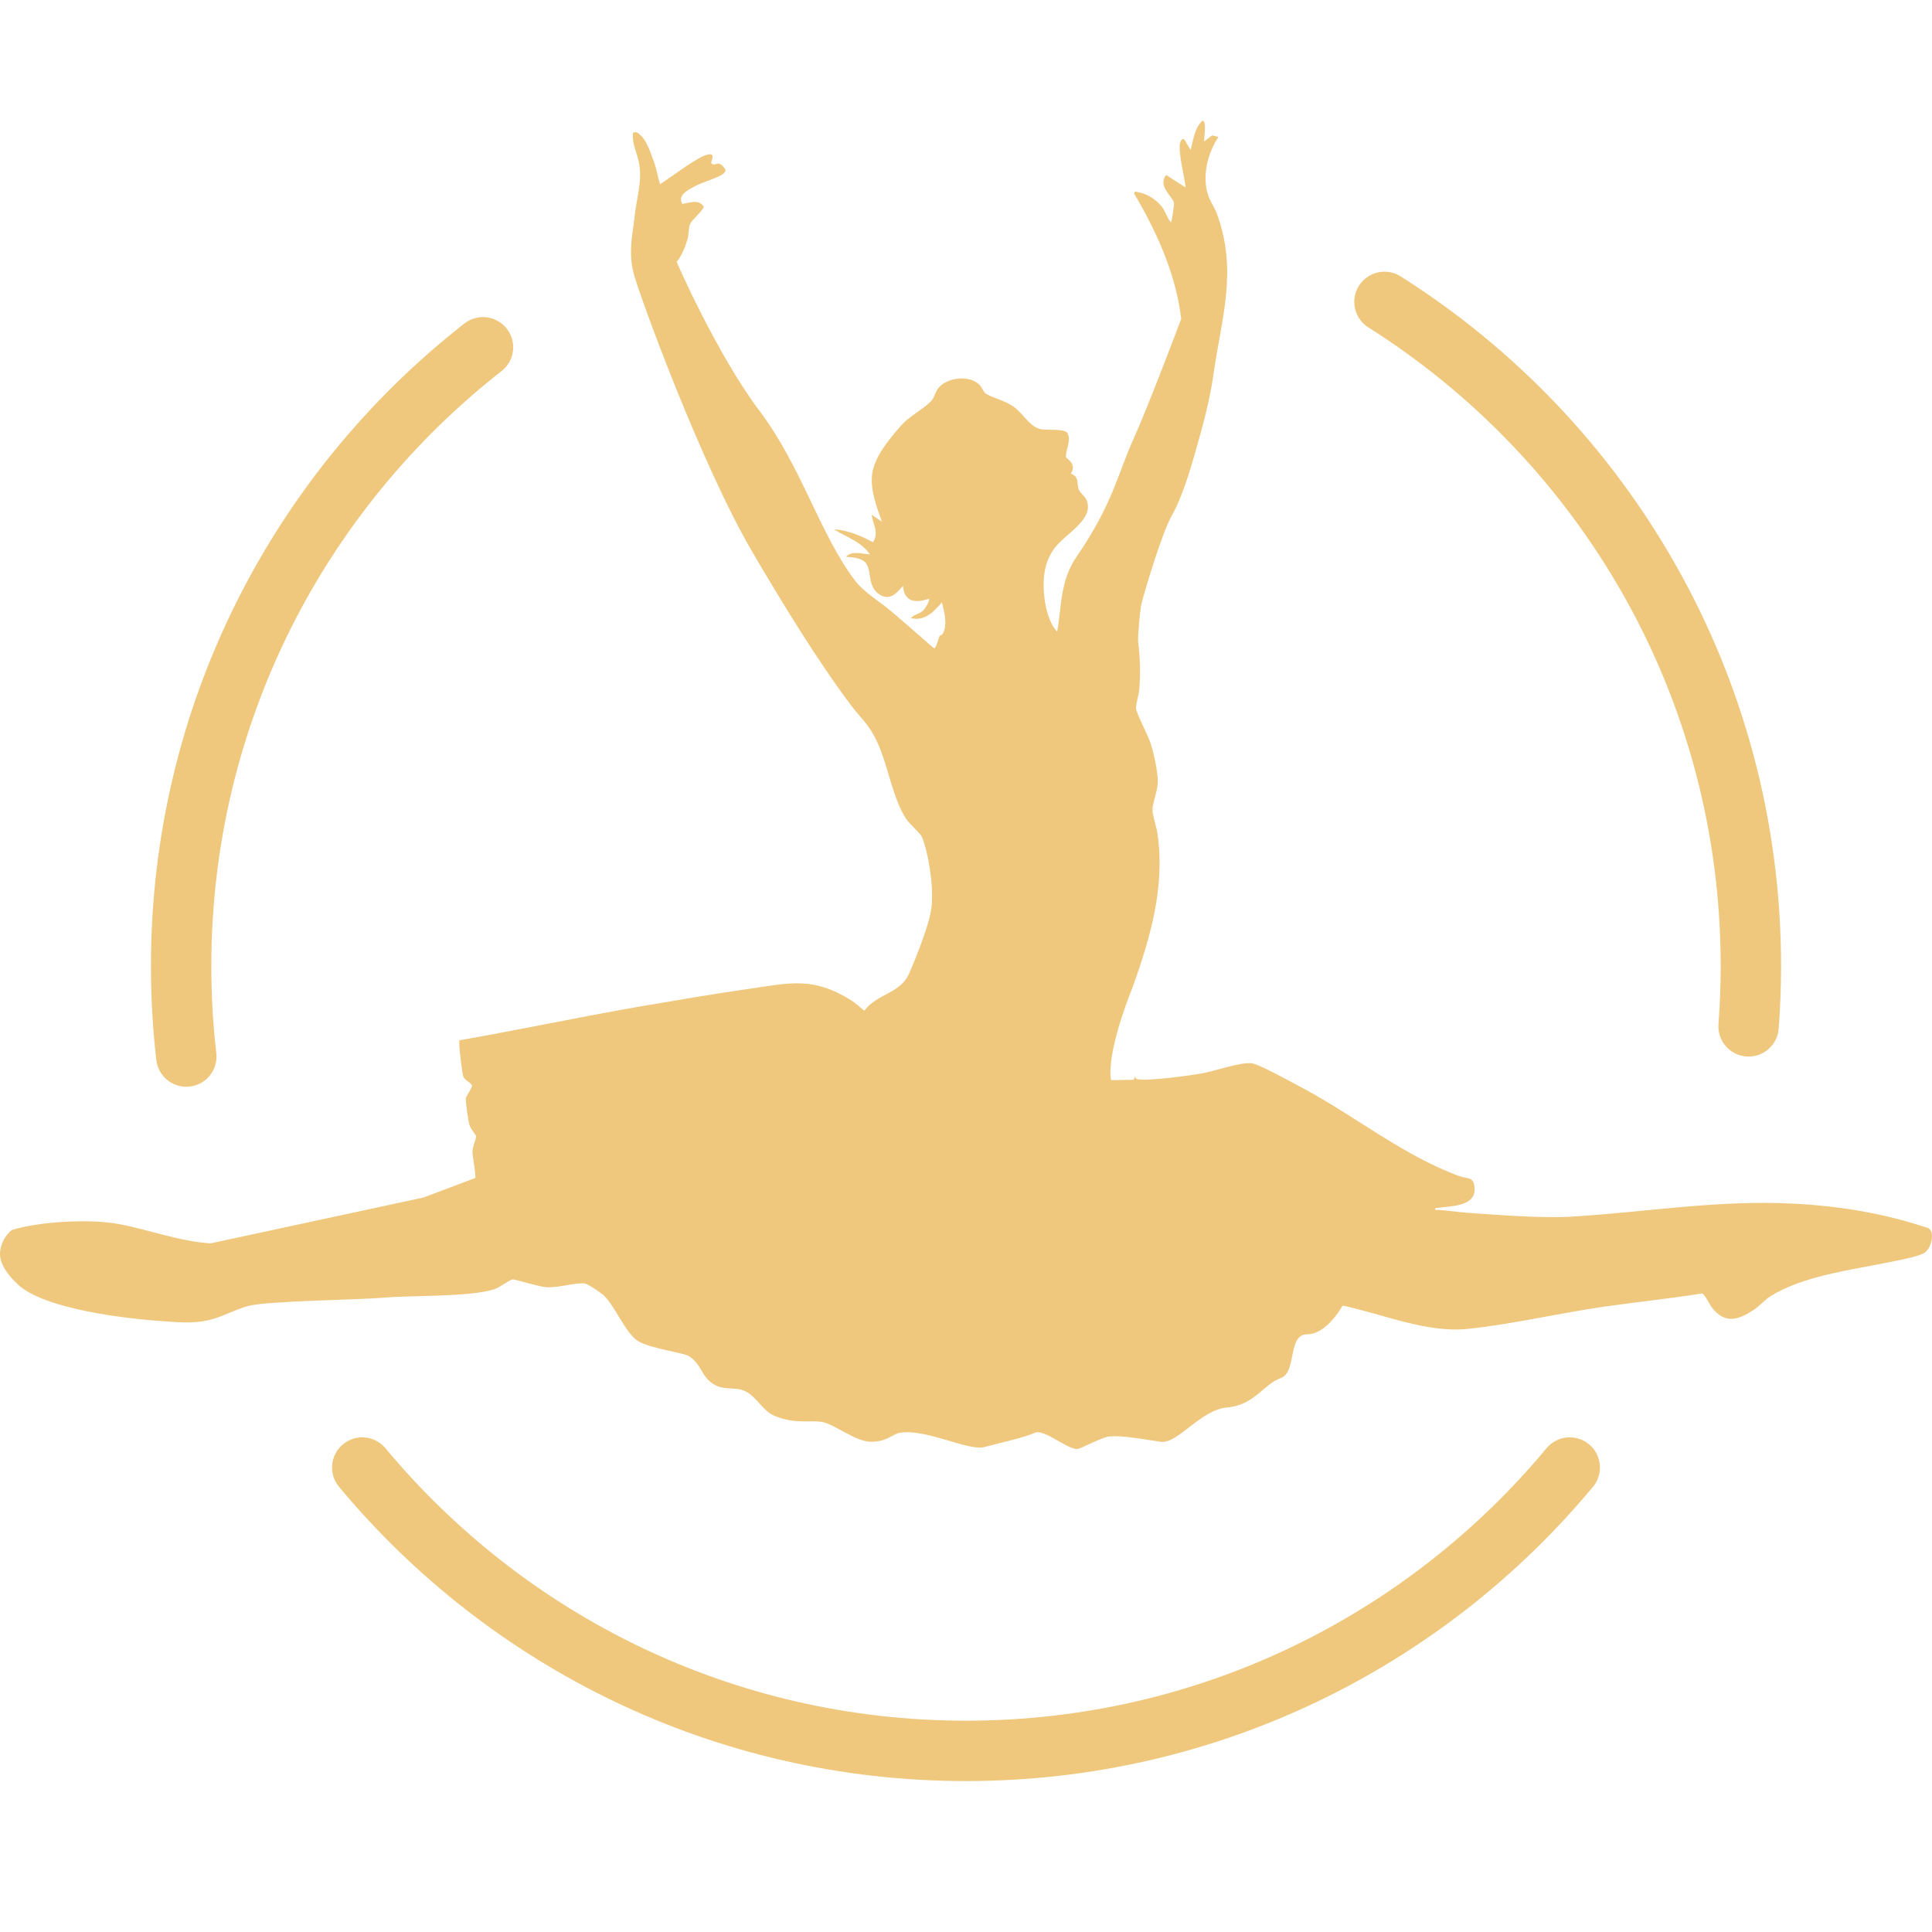
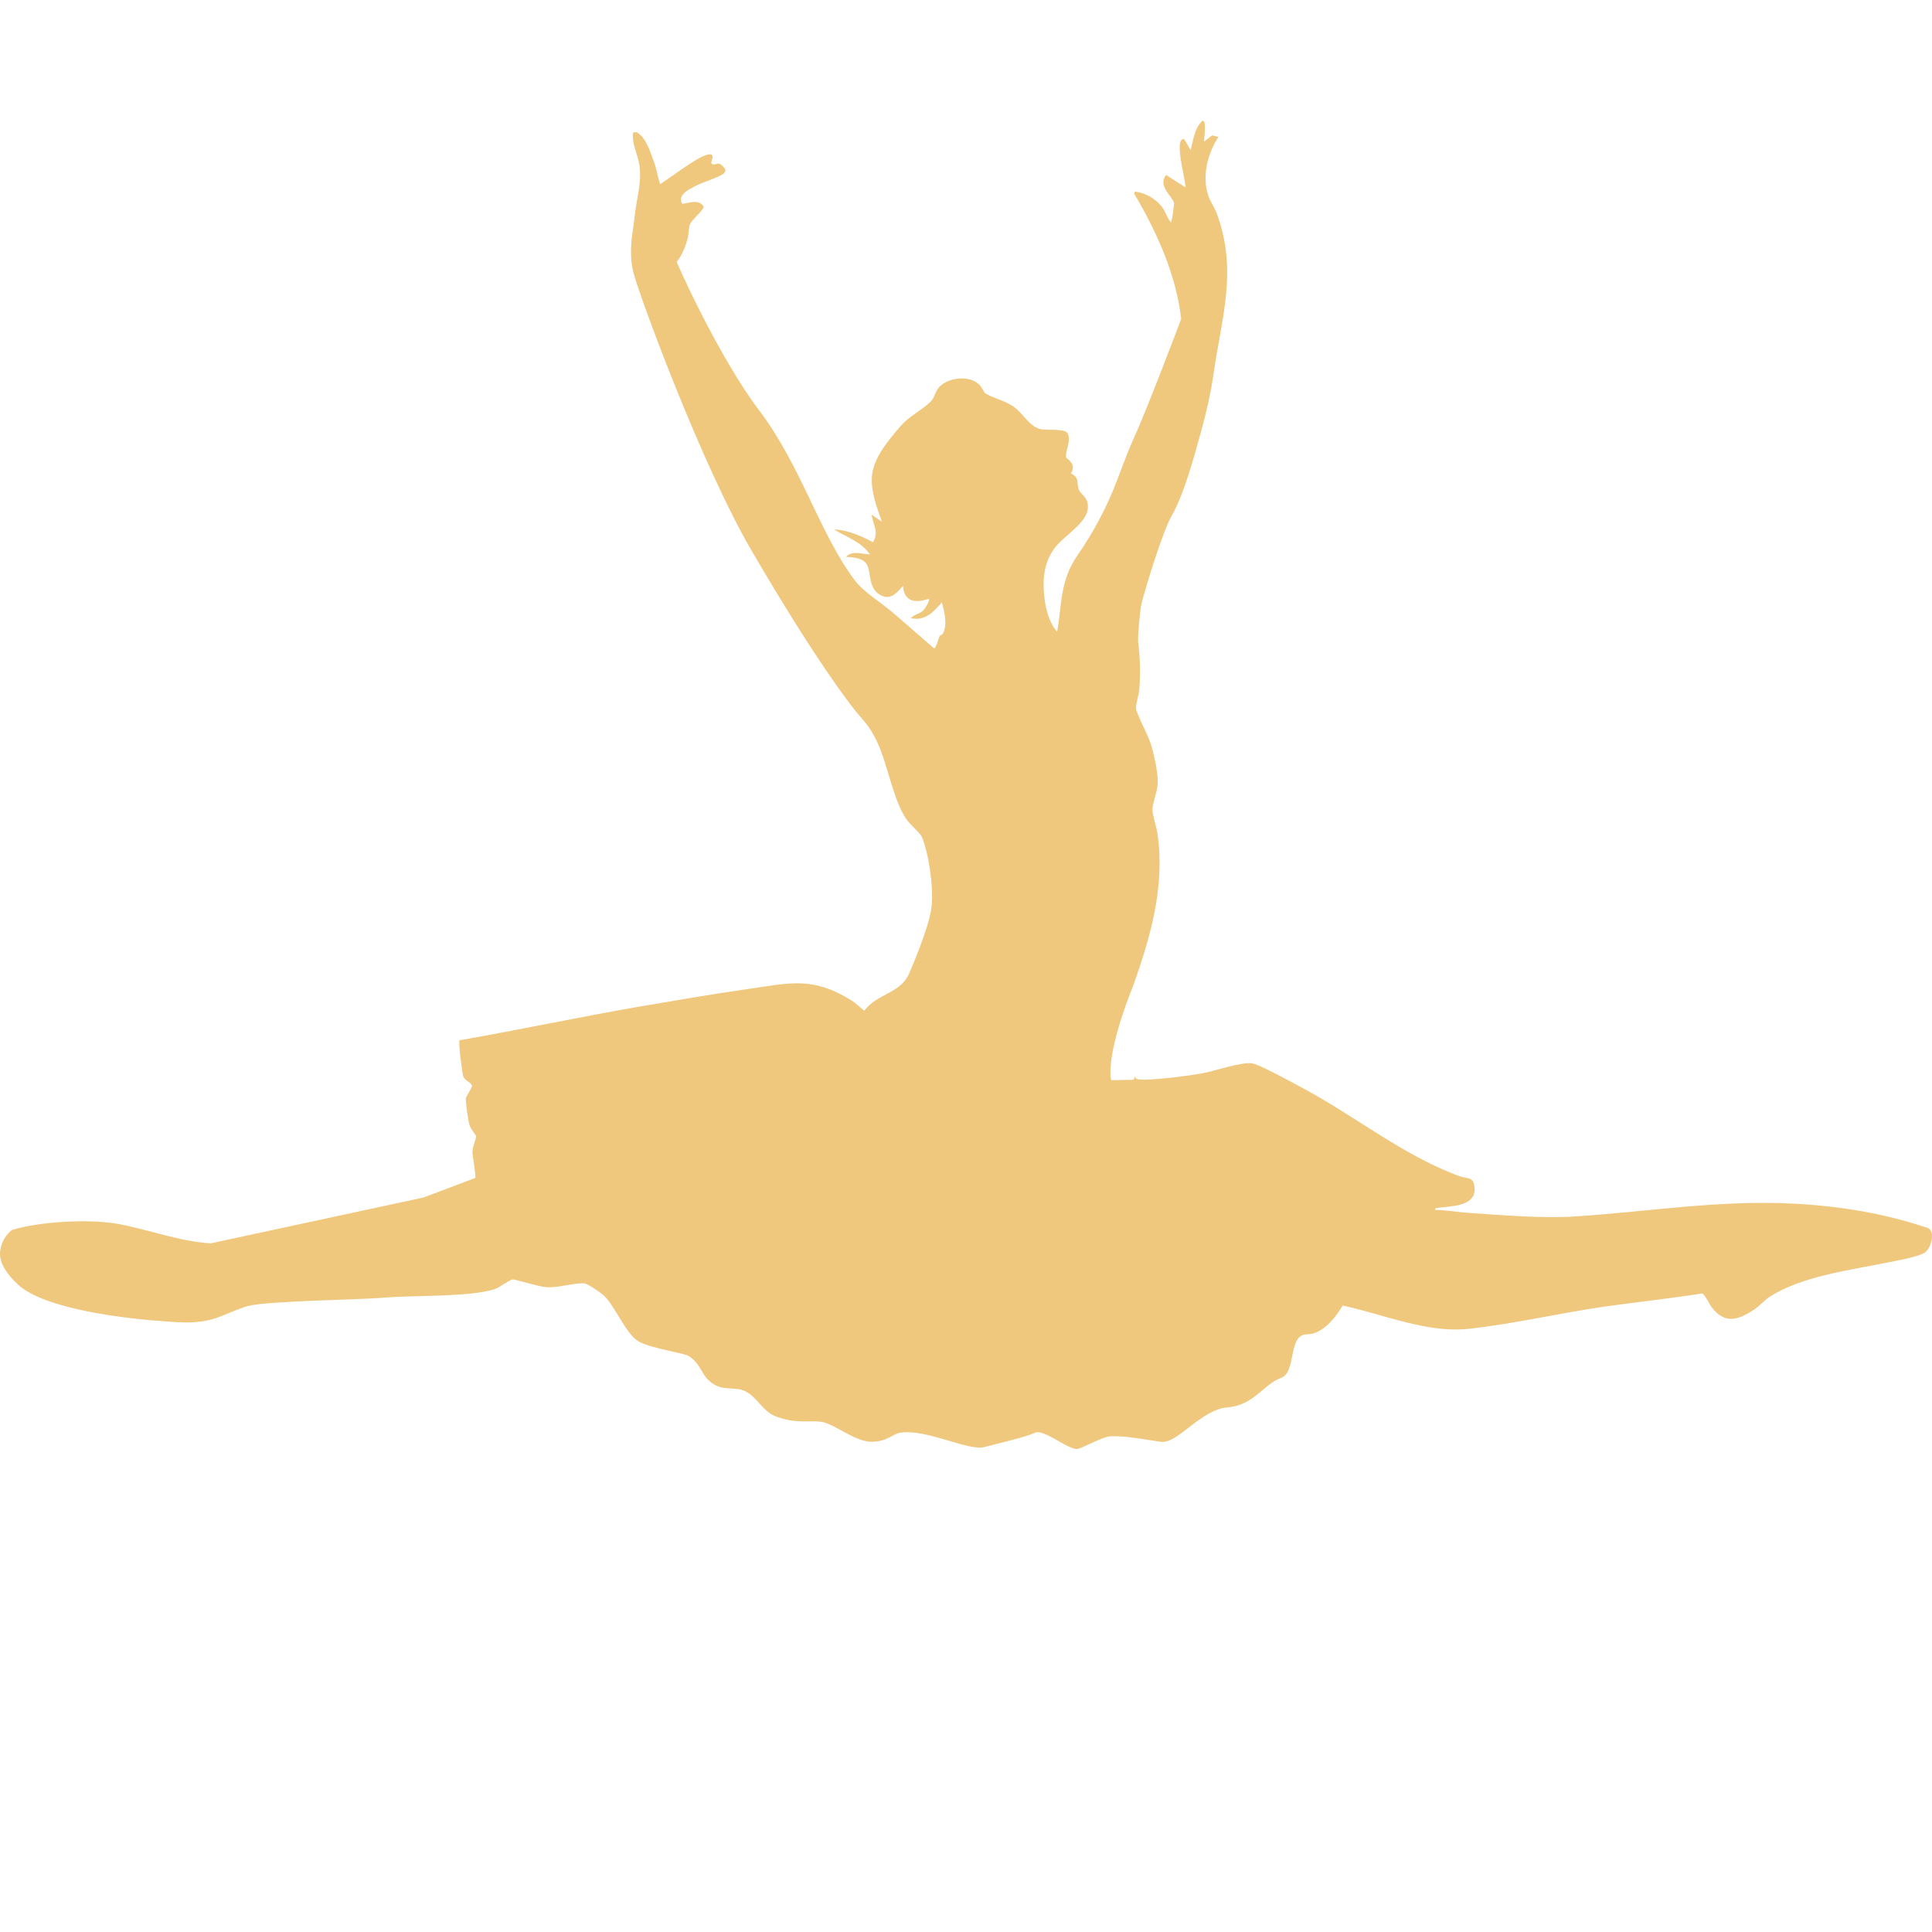
<svg xmlns="http://www.w3.org/2000/svg" width="32" height="32" viewBox="0 0 32 32" fill="none">
  <path d="M31.944 20.344C31.217 20.098 30.485 19.978 29.725 19.937C28.46 19.869 27.298 20.074 26.038 20.151C25.532 20.181 24.863 20.126 24.347 20.091C24.157 20.079 23.966 20.043 23.773 20.04C23.759 19.998 23.814 20.008 23.837 20.004C24.024 19.975 24.426 19.986 24.424 19.699C24.421 19.479 24.314 19.532 24.17 19.48C23.236 19.138 22.432 18.474 21.544 18.004C21.377 17.916 20.903 17.653 20.752 17.615C20.59 17.576 20.128 17.737 19.931 17.774C19.736 17.812 19.005 17.912 18.838 17.874C18.813 17.867 18.803 17.853 18.799 17.828L18.777 17.884L18.406 17.891C18.395 17.859 18.395 17.827 18.393 17.794C18.373 17.278 18.768 16.33 18.768 16.33C19.055 15.519 19.298 14.696 19.172 13.811C19.156 13.696 19.088 13.504 19.089 13.411C19.091 13.289 19.172 13.107 19.176 12.961C19.181 12.793 19.112 12.483 19.06 12.319C19.016 12.178 18.829 11.832 18.816 11.735C18.808 11.678 18.863 11.505 18.869 11.431C18.893 11.143 18.884 10.908 18.851 10.625C18.843 10.554 18.884 10.093 18.904 10.01C18.956 9.79 19.256 8.803 19.405 8.546C19.521 8.345 19.639 8.042 19.782 7.544C19.926 7.046 20.038 6.624 20.095 6.226C20.23 5.264 20.506 4.496 20.155 3.539C20.115 3.43 20.04 3.332 20.005 3.216C19.908 2.899 20.009 2.53 20.181 2.268L20.076 2.242L19.942 2.345C19.941 2.294 19.992 1.99 19.915 2C19.782 2.127 19.767 2.313 19.721 2.485L19.619 2.314C19.592 2.283 19.561 2.324 19.553 2.344C19.497 2.484 19.625 2.936 19.636 3.105L19.315 2.898C19.168 3.079 19.418 3.25 19.445 3.359C19.451 3.384 19.409 3.68 19.395 3.684C19.329 3.61 19.307 3.503 19.243 3.423C19.138 3.292 18.992 3.207 18.833 3.179C18.801 3.174 18.804 3.153 18.785 3.207C19.152 3.826 19.482 4.547 19.564 5.283C19.564 5.283 19.013 6.748 18.768 7.285C18.523 7.822 18.435 8.343 17.831 9.222C17.553 9.625 17.584 10.066 17.51 10.461C17.383 10.332 17.321 10.087 17.299 9.903C17.263 9.59 17.29 9.3 17.485 9.056C17.634 8.869 18.008 8.657 18.019 8.411C18.028 8.23 17.897 8.192 17.866 8.103C17.83 7.999 17.881 7.903 17.737 7.843C17.843 7.681 17.664 7.601 17.658 7.571C17.64 7.467 17.754 7.291 17.677 7.168C17.623 7.1 17.349 7.127 17.252 7.111C17.058 7.079 16.959 6.861 16.794 6.74C16.643 6.629 16.418 6.586 16.316 6.511C16.297 6.495 16.258 6.409 16.22 6.371C16.061 6.215 15.728 6.247 15.57 6.397C15.489 6.474 15.488 6.565 15.431 6.633C15.342 6.74 15.094 6.879 14.977 6.994C14.901 7.069 14.789 7.206 14.722 7.293C14.599 7.452 14.477 7.641 14.447 7.843C14.408 8.105 14.522 8.402 14.607 8.641L14.437 8.524C14.459 8.693 14.563 8.813 14.46 8.981C14.259 8.872 14.037 8.781 13.812 8.767C14.015 8.897 14.262 8.967 14.408 9.182C14.284 9.18 14.118 9.11 14.012 9.222C14.111 9.229 14.268 9.239 14.338 9.322C14.444 9.444 14.361 9.718 14.569 9.848C14.735 9.954 14.849 9.83 14.956 9.704C14.977 9.984 15.178 9.987 15.385 9.918C15.406 9.948 15.324 10.077 15.298 10.104C15.232 10.172 15.144 10.172 15.085 10.239C15.324 10.289 15.45 10.146 15.601 9.978C15.64 10.131 15.697 10.341 15.619 10.491C15.604 10.519 15.566 10.525 15.563 10.533C15.557 10.544 15.501 10.749 15.47 10.739C15.235 10.537 15.005 10.33 14.768 10.13C14.578 9.968 14.306 9.808 14.159 9.613C13.582 8.851 13.268 7.714 12.579 6.804C11.891 5.894 11.206 4.347 11.209 4.337C11.295 4.229 11.349 4.094 11.388 3.959C11.409 3.887 11.402 3.778 11.429 3.713C11.463 3.632 11.661 3.477 11.655 3.42C11.568 3.292 11.418 3.362 11.301 3.377C11.214 3.23 11.403 3.143 11.509 3.085C11.615 3.026 11.947 2.926 11.992 2.867C12.007 2.848 12.025 2.829 12.011 2.803C12.007 2.796 11.948 2.701 11.889 2.711C11.829 2.721 11.828 2.733 11.791 2.713C11.749 2.691 11.882 2.521 11.716 2.562C11.549 2.603 11.191 2.88 10.934 3.051C10.892 2.932 10.874 2.789 10.829 2.673C10.779 2.54 10.715 2.334 10.612 2.242C10.569 2.204 10.544 2.169 10.482 2.202C10.473 2.38 10.532 2.487 10.575 2.658C10.655 2.978 10.535 3.3 10.507 3.621C10.492 3.798 10.399 4.151 10.493 4.519C10.586 4.888 11.617 7.698 12.457 9.135C12.932 9.947 13.537 10.941 14.099 11.686C14.28 11.925 14.395 11.995 14.536 12.305C14.71 12.688 14.795 13.253 15.014 13.571C15.075 13.659 15.241 13.795 15.271 13.866C15.376 14.117 15.471 14.695 15.427 15.039C15.384 15.383 15.063 16.112 15.063 16.112C14.924 16.458 14.531 16.451 14.315 16.741C14.25 16.687 14.162 16.607 14.093 16.564C13.456 16.171 13.085 16.281 12.389 16.381C11.787 16.467 11.18 16.572 10.581 16.674C9.59 16.846 8.604 17.057 7.612 17.23C7.587 17.242 7.655 17.773 7.671 17.822C7.701 17.908 7.775 17.904 7.819 17.979C7.824 18.009 7.72 18.162 7.716 18.188C7.71 18.25 7.755 18.569 7.777 18.636C7.801 18.713 7.884 18.794 7.886 18.823C7.889 18.86 7.826 18.987 7.826 19.078C7.826 19.151 7.888 19.488 7.872 19.511L7.013 19.835L3.488 20.594C2.969 20.562 2.46 20.364 1.955 20.272C1.484 20.186 0.655 20.231 0.199 20.372C0.097 20.441 -0.034 20.647 0.008 20.848C0.05 21.048 0.263 21.244 0.29 21.269C0.732 21.692 2.124 21.844 2.705 21.884C3.004 21.905 3.263 21.93 3.557 21.838C3.729 21.784 3.944 21.673 4.115 21.63C4.441 21.546 5.982 21.527 6.337 21.495C6.824 21.451 7.774 21.487 8.191 21.353C8.279 21.323 8.435 21.2 8.49 21.191C8.522 21.185 8.932 21.314 9.05 21.32C9.265 21.332 9.495 21.246 9.676 21.257C9.731 21.26 9.937 21.401 9.988 21.446C10.184 21.615 10.363 22.1 10.582 22.221C10.803 22.341 11.329 22.407 11.413 22.463C11.641 22.616 11.604 22.809 11.845 22.941C12.03 23.041 12.205 22.95 12.39 23.069C12.554 23.174 12.649 23.383 12.843 23.457C13.19 23.592 13.409 23.518 13.615 23.552C13.822 23.587 14.166 23.88 14.43 23.88C14.694 23.88 14.779 23.754 14.903 23.732C15.329 23.657 16.038 24.037 16.302 23.968C16.567 23.898 16.983 23.806 17.138 23.732C17.293 23.66 17.683 24.013 17.846 24C17.907 23.994 18.16 23.848 18.349 23.795C18.573 23.765 18.952 23.843 19.229 23.881C19.506 23.918 19.89 23.345 20.331 23.311C20.771 23.276 20.937 22.921 21.211 22.826C21.486 22.731 21.32 22.1 21.651 22.1C21.983 22.1 22.237 21.624 22.237 21.624C22.893 21.762 23.629 22.081 24.306 22.011C25.037 21.936 25.827 21.749 26.566 21.643C27.106 21.566 27.65 21.51 28.19 21.424C28.234 21.429 28.312 21.603 28.353 21.655C28.568 21.932 28.78 21.867 29.036 21.703C29.14 21.637 29.233 21.527 29.321 21.472C29.855 21.137 30.629 21.04 31.222 20.919C31.393 20.885 31.715 20.83 31.861 20.759C31.978 20.702 32.062 20.419 31.942 20.343L31.944 20.344Z" fill="#EFC87E" />
-   <path d="M22.931 5C26.578 7.303 29 11.368 29 16C29 16.337 28.987 16.67 28.962 17M8 5.752C4.956 8.132 3 11.837 3 16C3 16.507 3.029 17.008 3.086 17.5M26 24.307C23.615 27.174 20.021 29 16 29C11.979 29 8.385 27.174 6 24.307" stroke="#EFC87E" stroke-linecap="round" />
</svg>